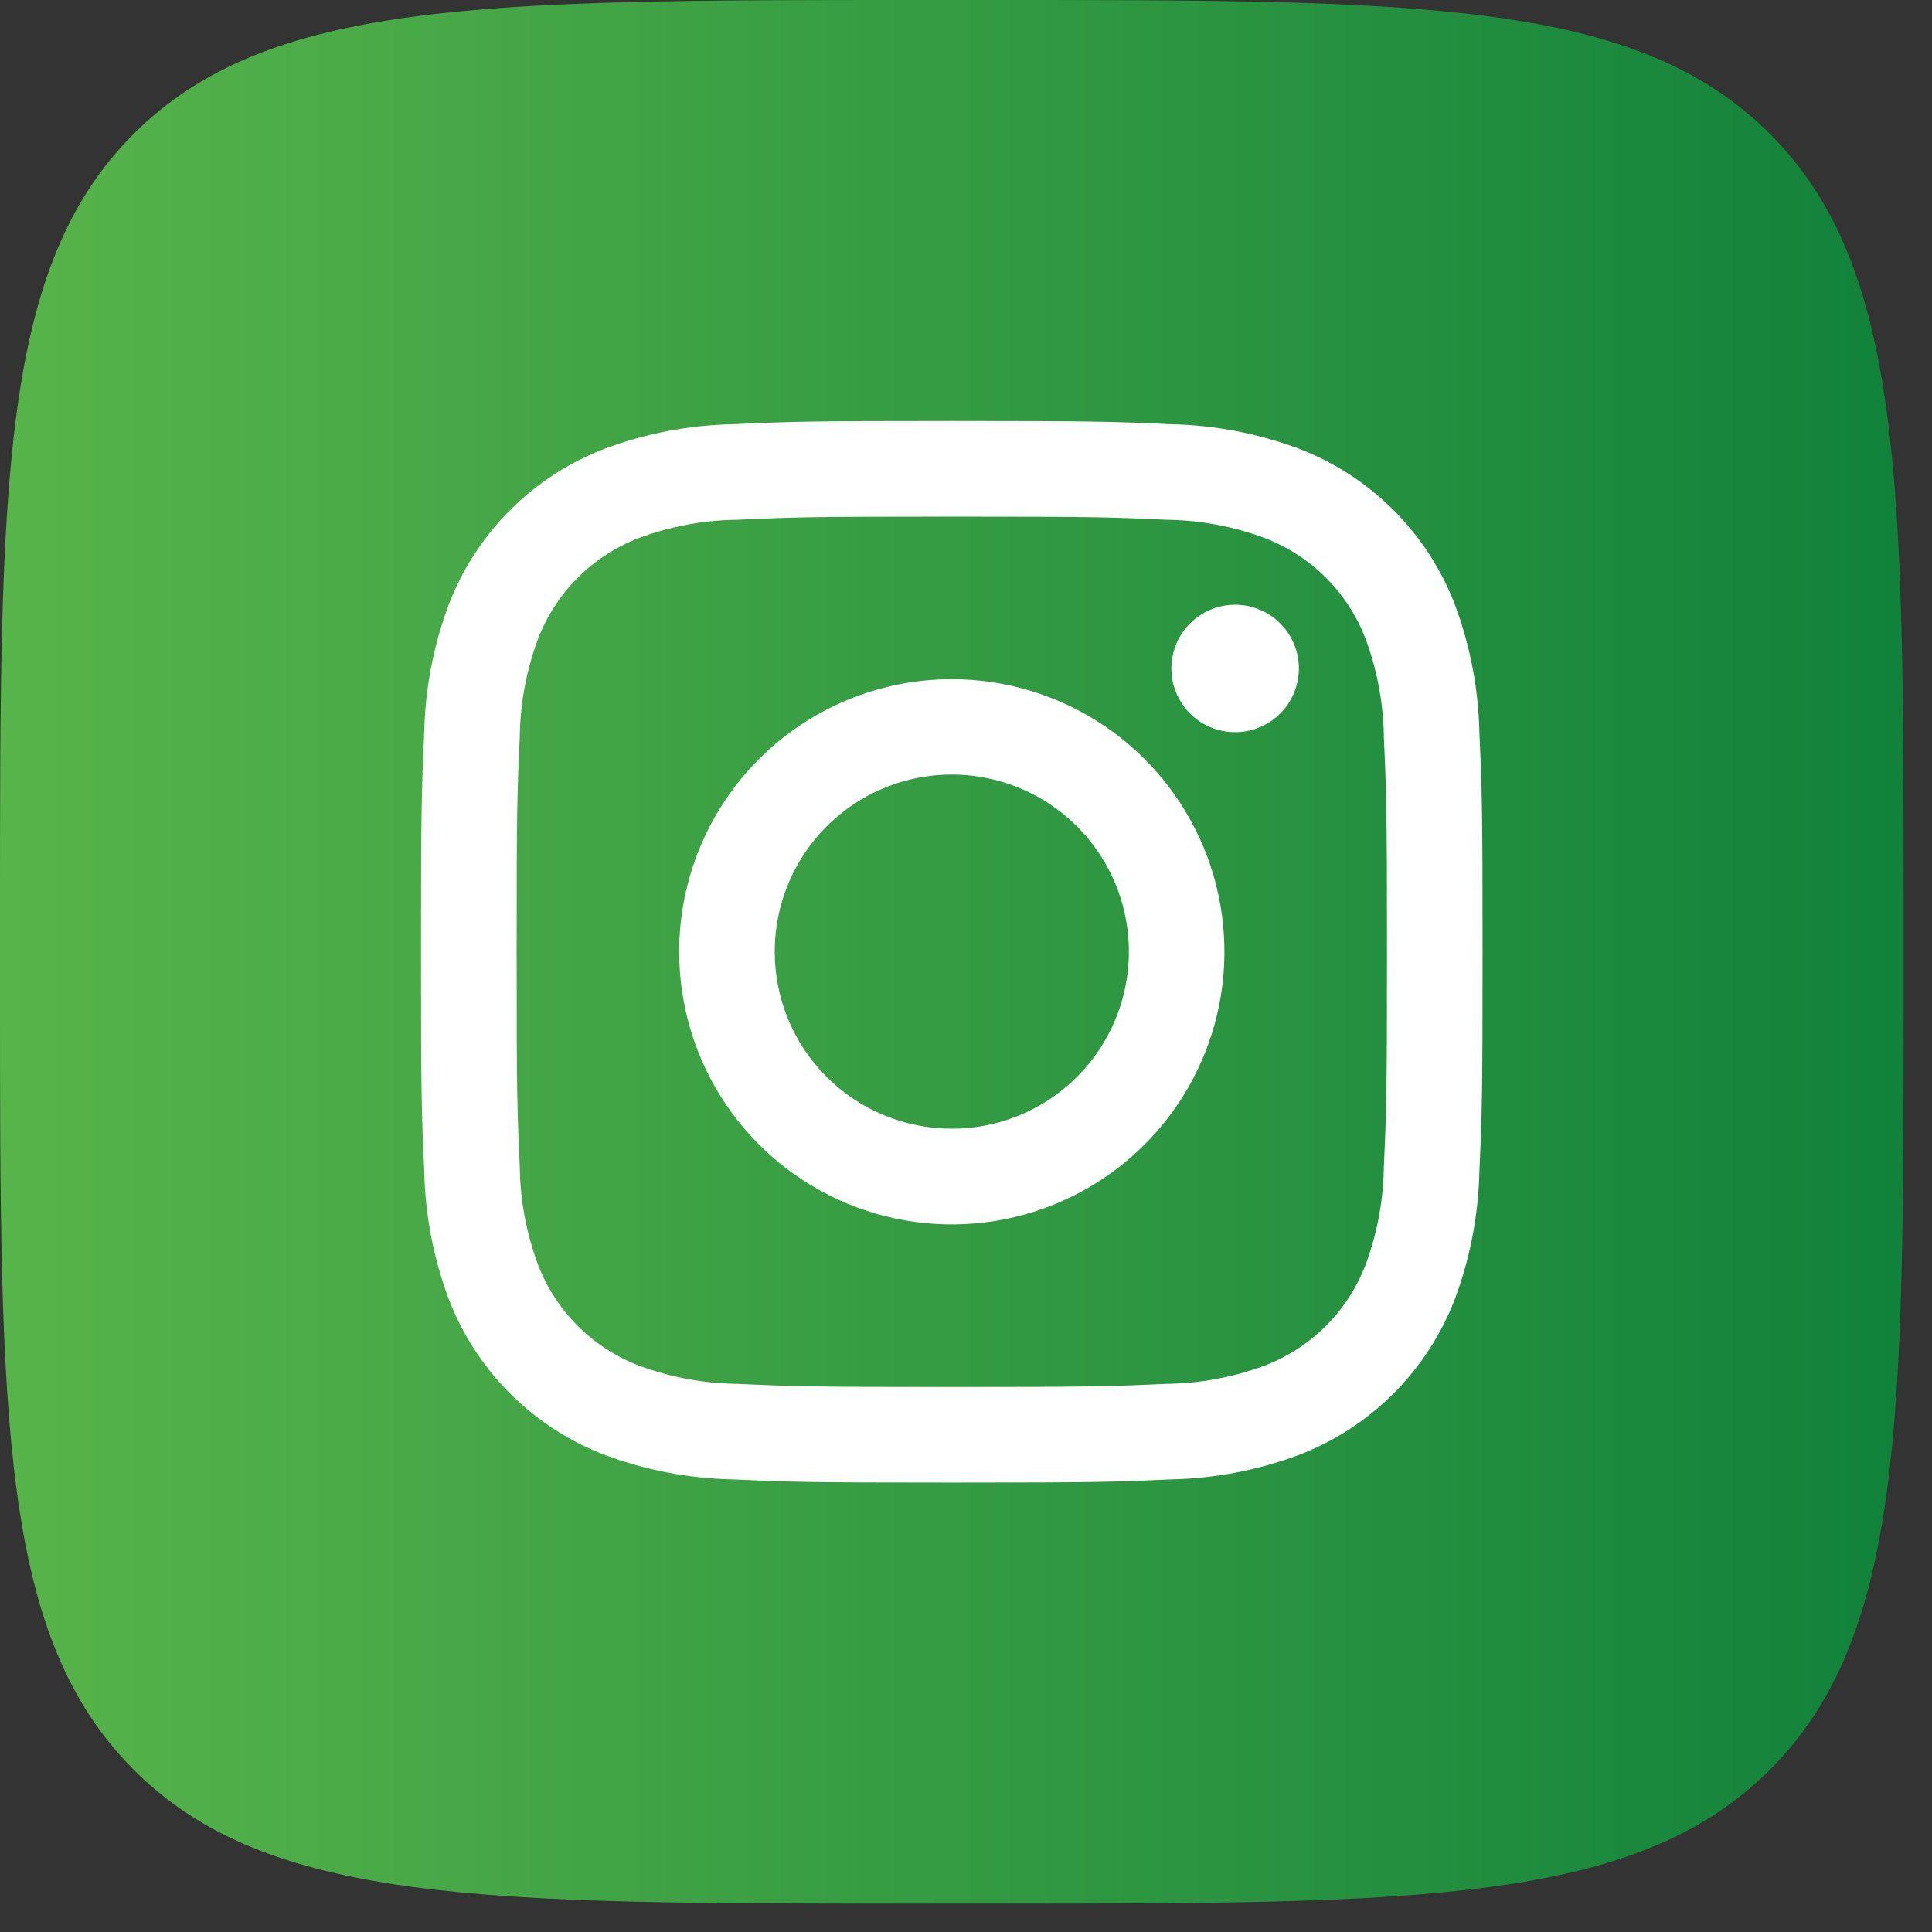
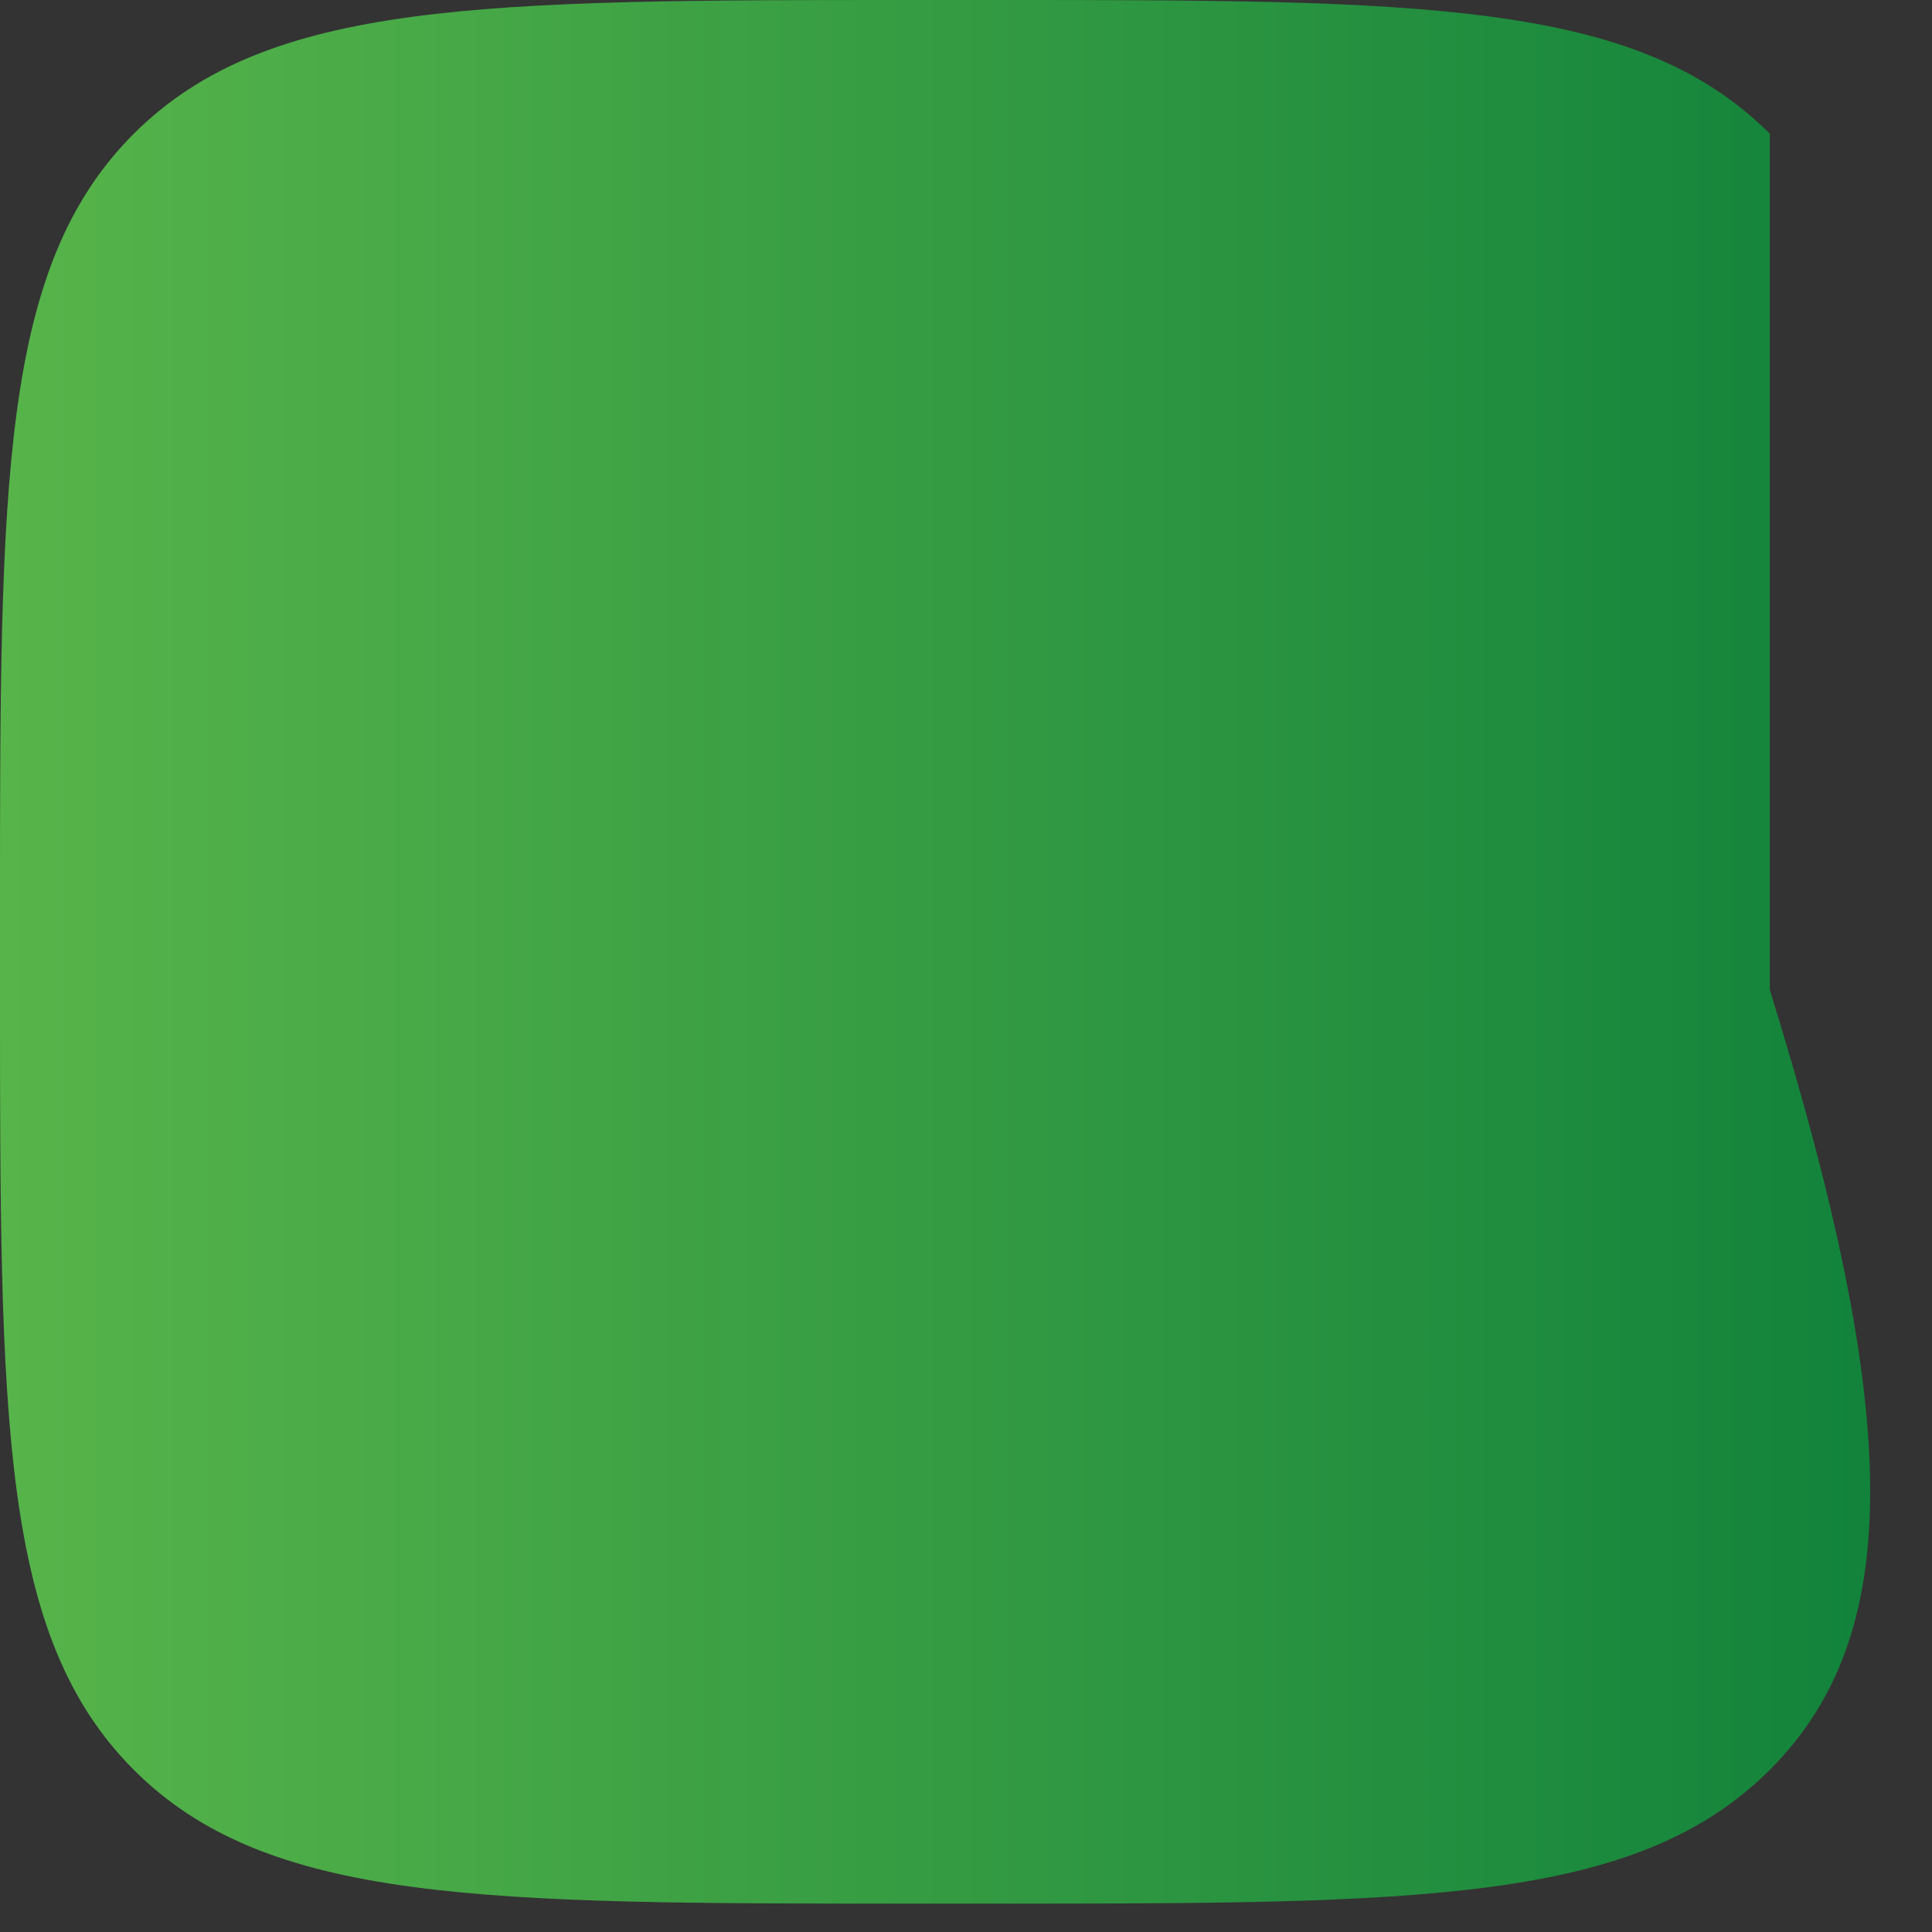
<svg xmlns="http://www.w3.org/2000/svg" width="42" height="42" viewBox="0 0 42 42" fill="none">
  <rect x="0" y="0" width="42" height="42" fill="#333333" stroke="none" />
  <g clip-path="url(#clip0_30_4)">
-     <path d="M0 19.864C0 10.5 -2.86102e-06 5.813 2.908 2.908C5.817 0.004 10.5 0 19.864 0H21.519C30.883 0 35.57 0 38.474 2.908C41.379 5.817 41.383 10.5 41.383 19.864V21.519C41.383 30.883 41.383 35.57 38.474 38.474C35.566 41.379 30.883 41.383 21.519 41.383H19.864C10.5 41.383 5.813 41.383 2.908 38.474C0.004 35.566 0 30.883 0 21.519V19.864Z" fill="url(#paint0_linear_30_4)" />
-     <path fill-rule="evenodd" clip-rule="evenodd" d="M20.691 9.152C23.825 9.152 24.218 9.166 25.45 9.222C26.407 9.241 27.354 9.423 28.25 9.759C29.017 10.055 29.713 10.508 30.294 11.089C30.875 11.67 31.328 12.366 31.624 13.133C31.96 14.029 32.142 14.976 32.161 15.933C32.217 17.165 32.23 17.558 32.23 20.691C32.23 23.825 32.217 24.218 32.161 25.45C32.142 26.407 31.96 27.354 31.624 28.25C31.328 29.017 30.875 29.713 30.294 30.294C29.713 30.875 29.017 31.328 28.25 31.624C27.354 31.96 26.407 32.142 25.45 32.161C24.218 32.217 23.825 32.23 20.691 32.23C17.558 32.23 17.165 32.217 15.933 32.161C14.976 32.142 14.029 31.96 13.133 31.624C12.366 31.328 11.67 30.875 11.089 30.294C10.508 29.713 10.055 29.017 9.759 28.25C9.423 27.354 9.241 26.407 9.222 25.45C9.166 24.218 9.152 23.825 9.152 20.691C9.152 17.558 9.166 17.165 9.222 15.933C9.241 14.976 9.423 14.029 9.759 13.133C10.055 12.366 10.508 11.67 11.089 11.089C11.67 10.508 12.366 10.055 13.133 9.759C14.029 9.423 14.976 9.241 15.933 9.222C17.165 9.166 17.558 9.152 20.691 9.152ZM25.353 11.299C24.137 11.243 23.773 11.231 20.691 11.231C17.61 11.231 17.246 11.243 16.03 11.299C15.297 11.307 14.572 11.442 13.885 11.697C13.388 11.889 12.936 12.182 12.559 12.559C12.182 12.936 11.889 13.388 11.697 13.885C11.442 14.572 11.307 15.297 11.299 16.03C11.243 17.246 11.231 17.61 11.231 20.691C11.231 23.773 11.243 24.137 11.299 25.353C11.307 26.086 11.442 26.811 11.697 27.497C11.889 27.995 12.182 28.447 12.559 28.824C12.936 29.201 13.388 29.494 13.885 29.686C14.572 29.941 15.297 30.076 16.03 30.084C17.246 30.14 17.61 30.152 20.691 30.152C23.773 30.152 24.137 30.14 25.353 30.084C26.086 30.076 26.811 29.941 27.497 29.686C27.995 29.494 28.447 29.201 28.824 28.824C29.201 28.447 29.494 27.995 29.686 27.497C29.941 26.811 30.076 26.086 30.084 25.353C30.14 24.137 30.152 23.773 30.152 20.691C30.152 17.61 30.14 17.246 30.084 16.03C30.076 15.297 29.941 14.572 29.686 13.885C29.494 13.388 29.201 12.936 28.824 12.559C28.447 12.182 27.995 11.889 27.497 11.697C26.811 11.442 26.086 11.307 25.353 11.299ZM20.691 24.537C21.453 24.537 22.197 24.311 22.83 23.888C23.463 23.465 23.957 22.864 24.248 22.161C24.539 21.457 24.616 20.683 24.467 19.937C24.319 19.19 23.952 18.504 23.413 17.965C22.875 17.427 22.189 17.061 21.442 16.912C20.696 16.763 19.922 16.84 19.218 17.131C18.515 17.422 17.914 17.916 17.491 18.549C17.068 19.182 16.842 19.926 16.842 20.688C16.842 21.709 17.247 22.688 17.969 23.41C18.691 24.132 19.671 24.537 20.691 24.537ZM20.691 14.765C21.864 14.765 23.009 15.113 23.984 15.764C24.959 16.415 25.718 17.341 26.167 18.424C26.615 19.506 26.733 20.698 26.504 21.848C26.275 22.997 25.711 24.053 24.882 24.882C24.053 25.711 22.997 26.275 21.848 26.504C20.698 26.733 19.506 26.615 18.424 26.167C17.341 25.718 16.415 24.959 15.764 23.984C15.113 23.009 14.765 21.864 14.765 20.691C14.765 19.913 14.918 19.142 15.216 18.424C15.514 17.704 15.95 17.051 16.501 16.501C17.612 15.389 19.12 14.765 20.691 14.765ZM28.237 14.532C28.237 14.806 28.155 15.074 28.003 15.302C27.851 15.53 27.634 15.708 27.381 15.812C27.128 15.917 26.849 15.945 26.58 15.891C26.311 15.838 26.065 15.706 25.871 15.512C25.677 15.318 25.545 15.071 25.491 14.803C25.438 14.534 25.465 14.255 25.57 14.002C25.675 13.748 25.853 13.532 26.081 13.38C26.309 13.227 26.577 13.146 26.851 13.146C27.218 13.146 27.571 13.292 27.831 13.552C28.091 13.812 28.237 14.165 28.237 14.532Z" fill="white" />
+     <path d="M0 19.864C0 10.5 -2.86102e-06 5.813 2.908 2.908C5.817 0.004 10.5 0 19.864 0H21.519C30.883 0 35.57 0 38.474 2.908V21.519C41.383 30.883 41.383 35.57 38.474 38.474C35.566 41.379 30.883 41.383 21.519 41.383H19.864C10.5 41.383 5.813 41.383 2.908 38.474C0.004 35.566 0 30.883 0 21.519V19.864Z" fill="url(#paint0_linear_30_4)" />
  </g>
  <defs>
    <linearGradient id="paint0_linear_30_4" x1="-4.35842e-07" y1="20.885" x2="41.383" y2="20.885" gradientUnits="userSpaceOnUse">
      <stop stop-color="#57B44A" />
      <stop offset="1" stop-color="#11823B" />
    </linearGradient>
    <clipPath id="clip0_30_4">
      <rect width="42" height="42" fill="white" />
    </clipPath>
  </defs>
</svg>